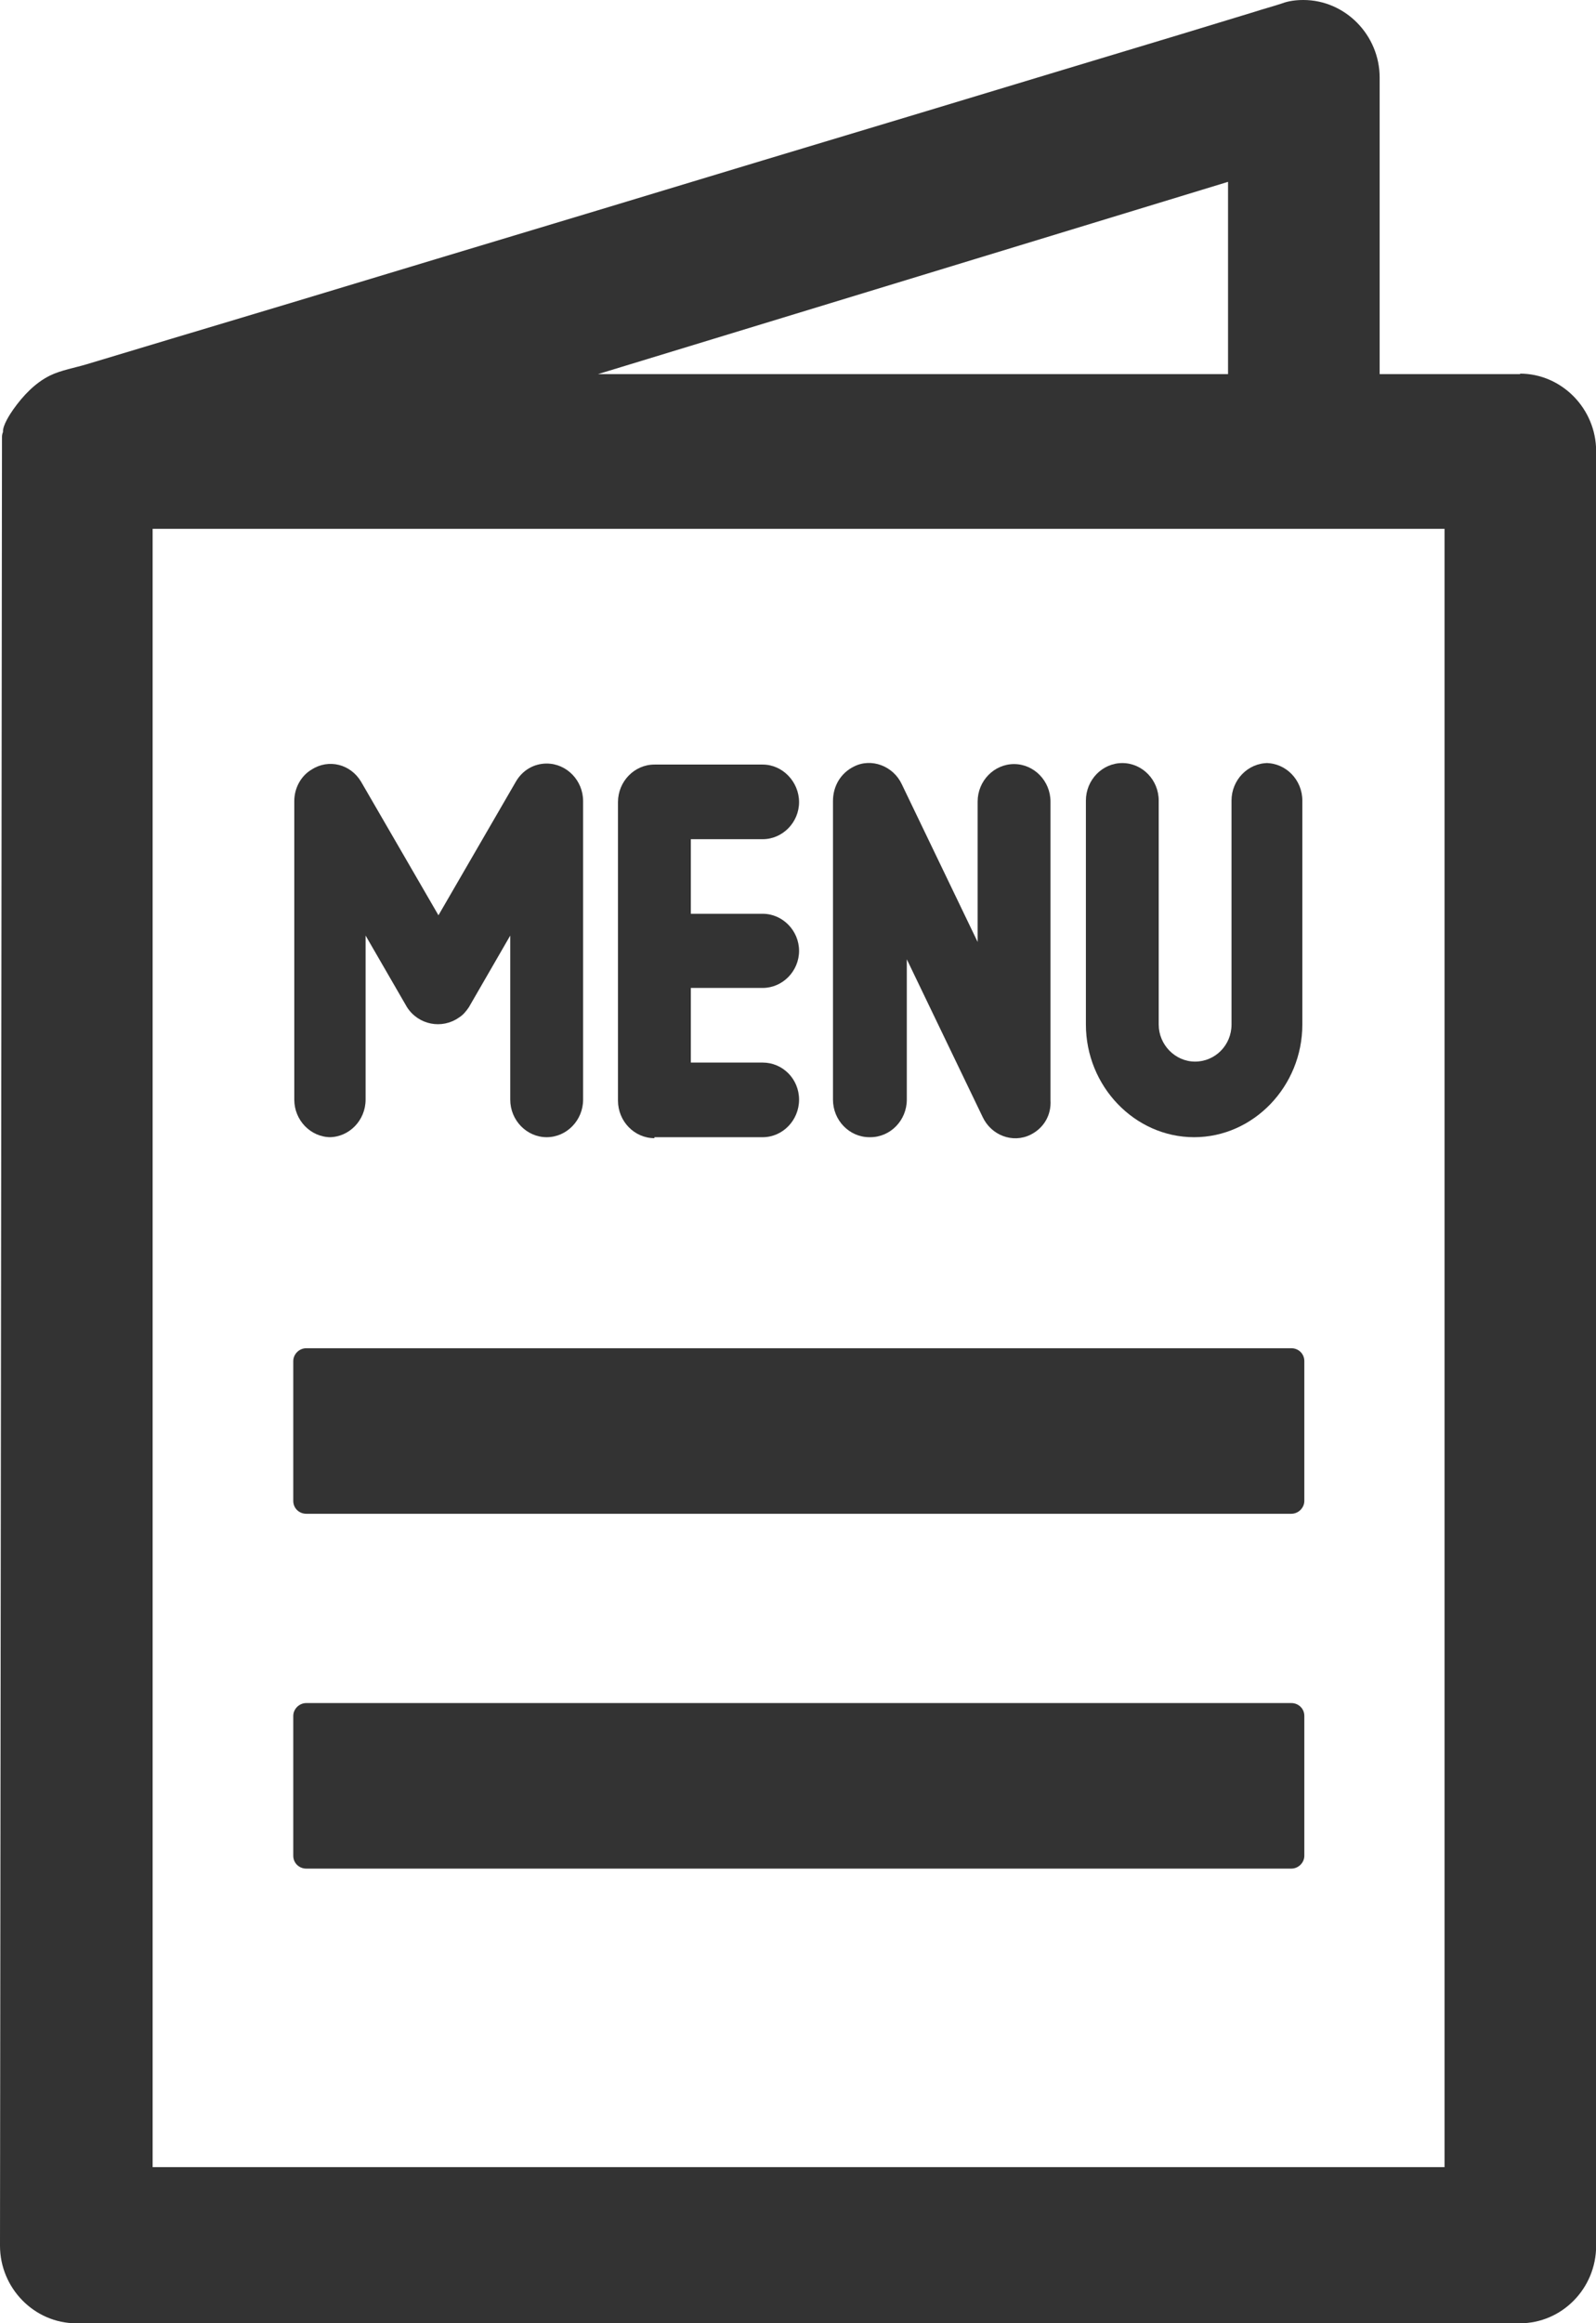
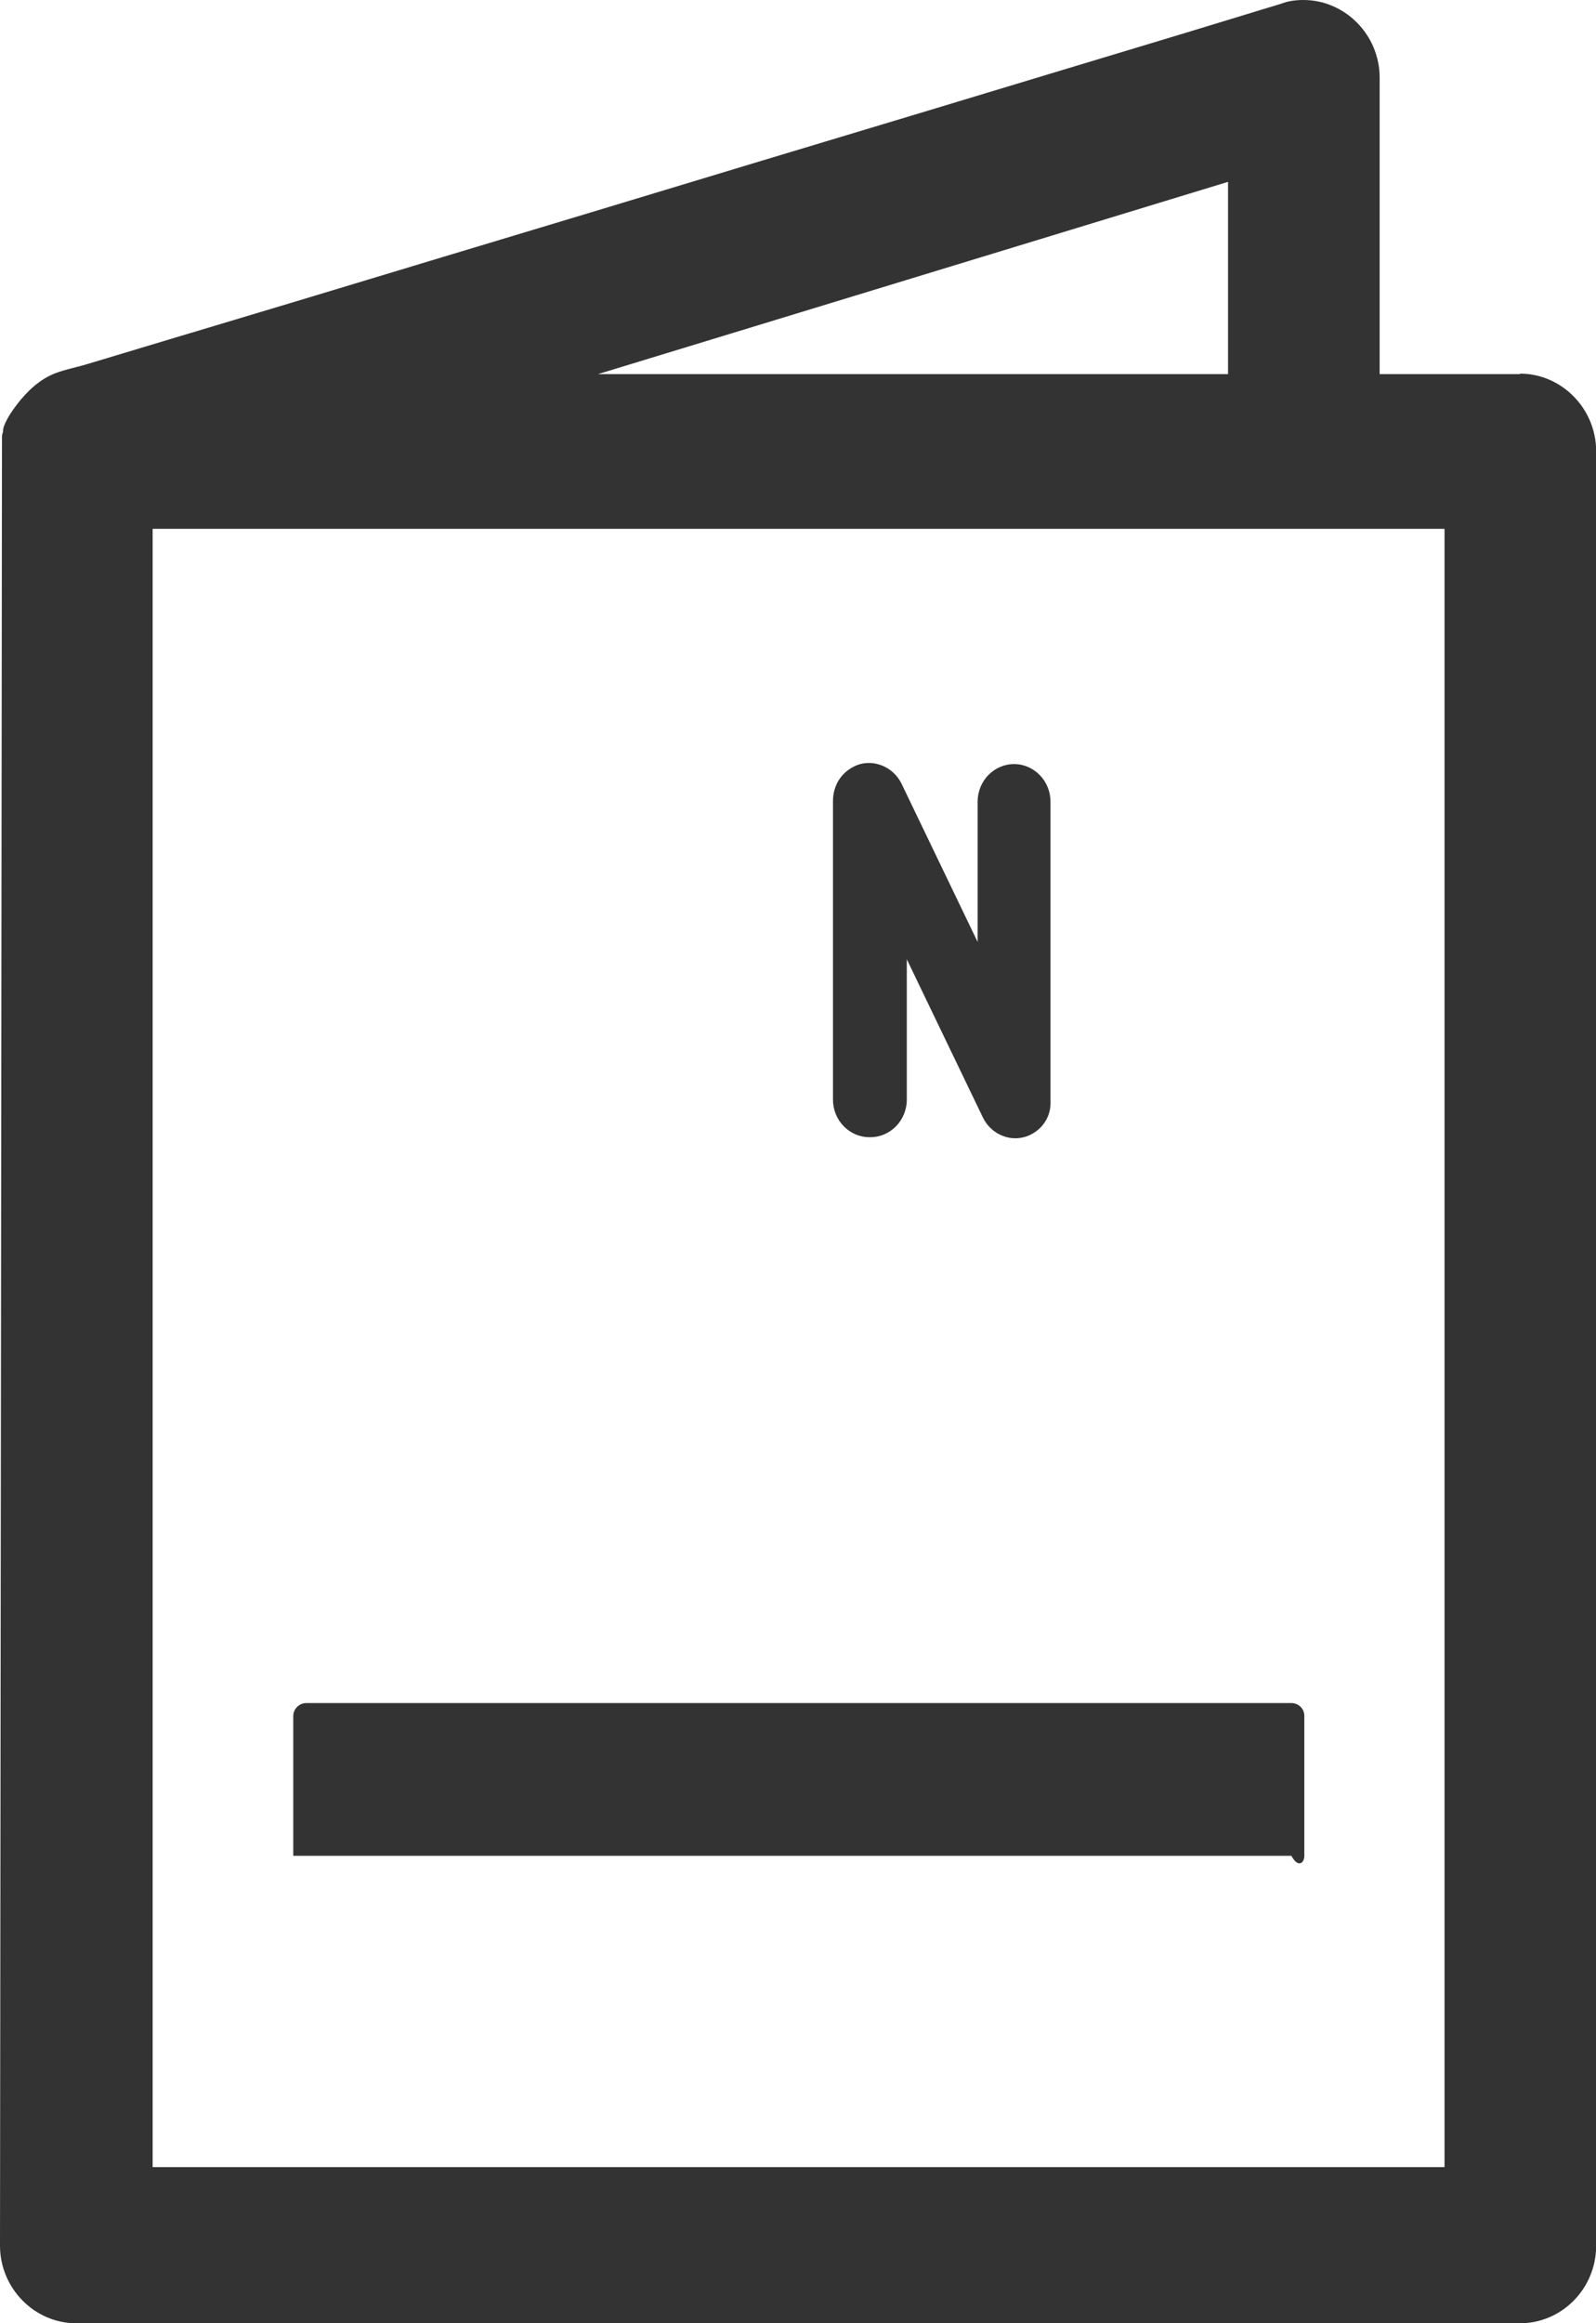
<svg xmlns="http://www.w3.org/2000/svg" fill="none" viewBox="8 0 32.99 48">
  <path d="M39.426 7.729H36.518V1.603C36.518 0.725 35.807 0 34.941 0C34.786 0 34.632 0.02 34.498 0.071C34.312 0.133 34.116 0.184 33.93 0.245L32.353 0.725L29.982 1.44L27.043 2.328L23.754 3.318L20.341 4.35L17.021 5.35L14.011 6.259L11.526 7.004L9.794 7.525C9.557 7.597 9.258 7.648 9.031 7.76C8.722 7.913 8.474 8.179 8.278 8.454C8.206 8.556 8.052 8.791 8.062 8.924C8.062 8.924 8.041 8.975 8.041 9.016L8 46.397C8 47.275 8.711 48 9.577 48H39.416C40.282 48 40.993 47.285 40.993 46.397V9.322C40.993 8.444 40.282 7.719 39.416 7.719L39.426 7.729ZM33.384 3.757V7.729H20.362L33.384 3.757ZM37.848 44.773H11.155V10.925H37.859V44.773H37.848Z" fill="#333333" />
-   <path d="M14.805 23.495C15.217 23.495 15.557 23.147 15.557 22.719V19.329L16.413 20.809C16.65 21.177 17.135 21.269 17.485 21.024C17.568 20.973 17.63 20.901 17.692 20.809L18.547 19.329V22.719C18.547 23.147 18.888 23.495 19.3 23.495C19.712 23.495 20.053 23.147 20.053 22.719V16.551C20.053 16.123 19.712 15.775 19.3 15.775C19.032 15.775 18.795 15.918 18.661 16.153L17.063 18.91L15.465 16.153C15.248 15.786 14.794 15.673 14.444 15.898C14.217 16.031 14.083 16.286 14.083 16.551V22.719C14.083 23.147 14.423 23.495 14.836 23.495H14.805Z" fill="#333333" />
-   <path d="M21.527 23.495H23.765C24.177 23.495 24.517 23.147 24.517 22.719C24.517 22.29 24.177 21.953 23.765 21.953H22.28V20.411H23.765C24.177 20.411 24.517 20.064 24.517 19.645C24.517 19.227 24.177 18.879 23.765 18.879H22.28V17.338H23.765C24.177 17.338 24.517 16.99 24.517 16.572C24.517 16.153 24.177 15.796 23.765 15.796H21.527C21.115 15.796 20.774 16.143 20.774 16.572V22.739C20.774 23.168 21.115 23.515 21.527 23.515V23.495Z" fill="#333333" />
  <path d="M25.991 23.495C26.404 23.495 26.744 23.148 26.744 22.719V19.819L28.311 23.076C28.487 23.454 28.93 23.627 29.301 23.444C29.569 23.311 29.734 23.045 29.714 22.729V16.562C29.714 16.133 29.373 15.786 28.961 15.786C28.549 15.786 28.208 16.133 28.208 16.562V19.461L26.641 16.204C26.466 15.826 26.012 15.653 25.651 15.837C25.383 15.969 25.218 16.235 25.218 16.551V22.719C25.218 23.148 25.558 23.495 25.971 23.495H25.981H25.991Z" fill="#333333" />
-   <path d="M34.209 15.765C33.796 15.765 33.456 16.112 33.456 16.541V21.167C33.456 21.596 33.116 21.933 32.703 21.933C32.291 21.933 31.951 21.585 31.951 21.167V16.541C31.951 16.112 31.611 15.765 31.198 15.765C30.786 15.765 30.446 16.112 30.446 16.541V21.167C30.446 22.443 31.456 23.495 32.683 23.495C33.91 23.495 34.92 22.443 34.92 21.167V16.541C34.92 16.112 34.58 15.765 34.168 15.765H34.199H34.209Z" fill="#333333" />
-   <path d="M34.693 27.855H14.33C14.186 27.855 14.062 27.977 14.062 28.12V31.01C14.062 31.163 14.186 31.275 14.33 31.275H34.693C34.838 31.275 34.961 31.152 34.961 31.01V28.12C34.961 27.967 34.838 27.855 34.693 27.855Z" fill="#333333" />
-   <path d="M34.693 35.186H14.33C14.186 35.186 14.062 35.308 14.062 35.451V38.341C14.062 38.494 14.186 38.606 14.33 38.606H34.693C34.838 38.606 34.961 38.484 34.961 38.341V35.451C34.961 35.298 34.838 35.186 34.693 35.186Z" fill="#333333" />
+   <path d="M34.693 35.186H14.33C14.186 35.186 14.062 35.308 14.062 35.451V38.341H34.693C34.838 38.606 34.961 38.484 34.961 38.341V35.451C34.961 35.298 34.838 35.186 34.693 35.186Z" fill="#333333" />
</svg>